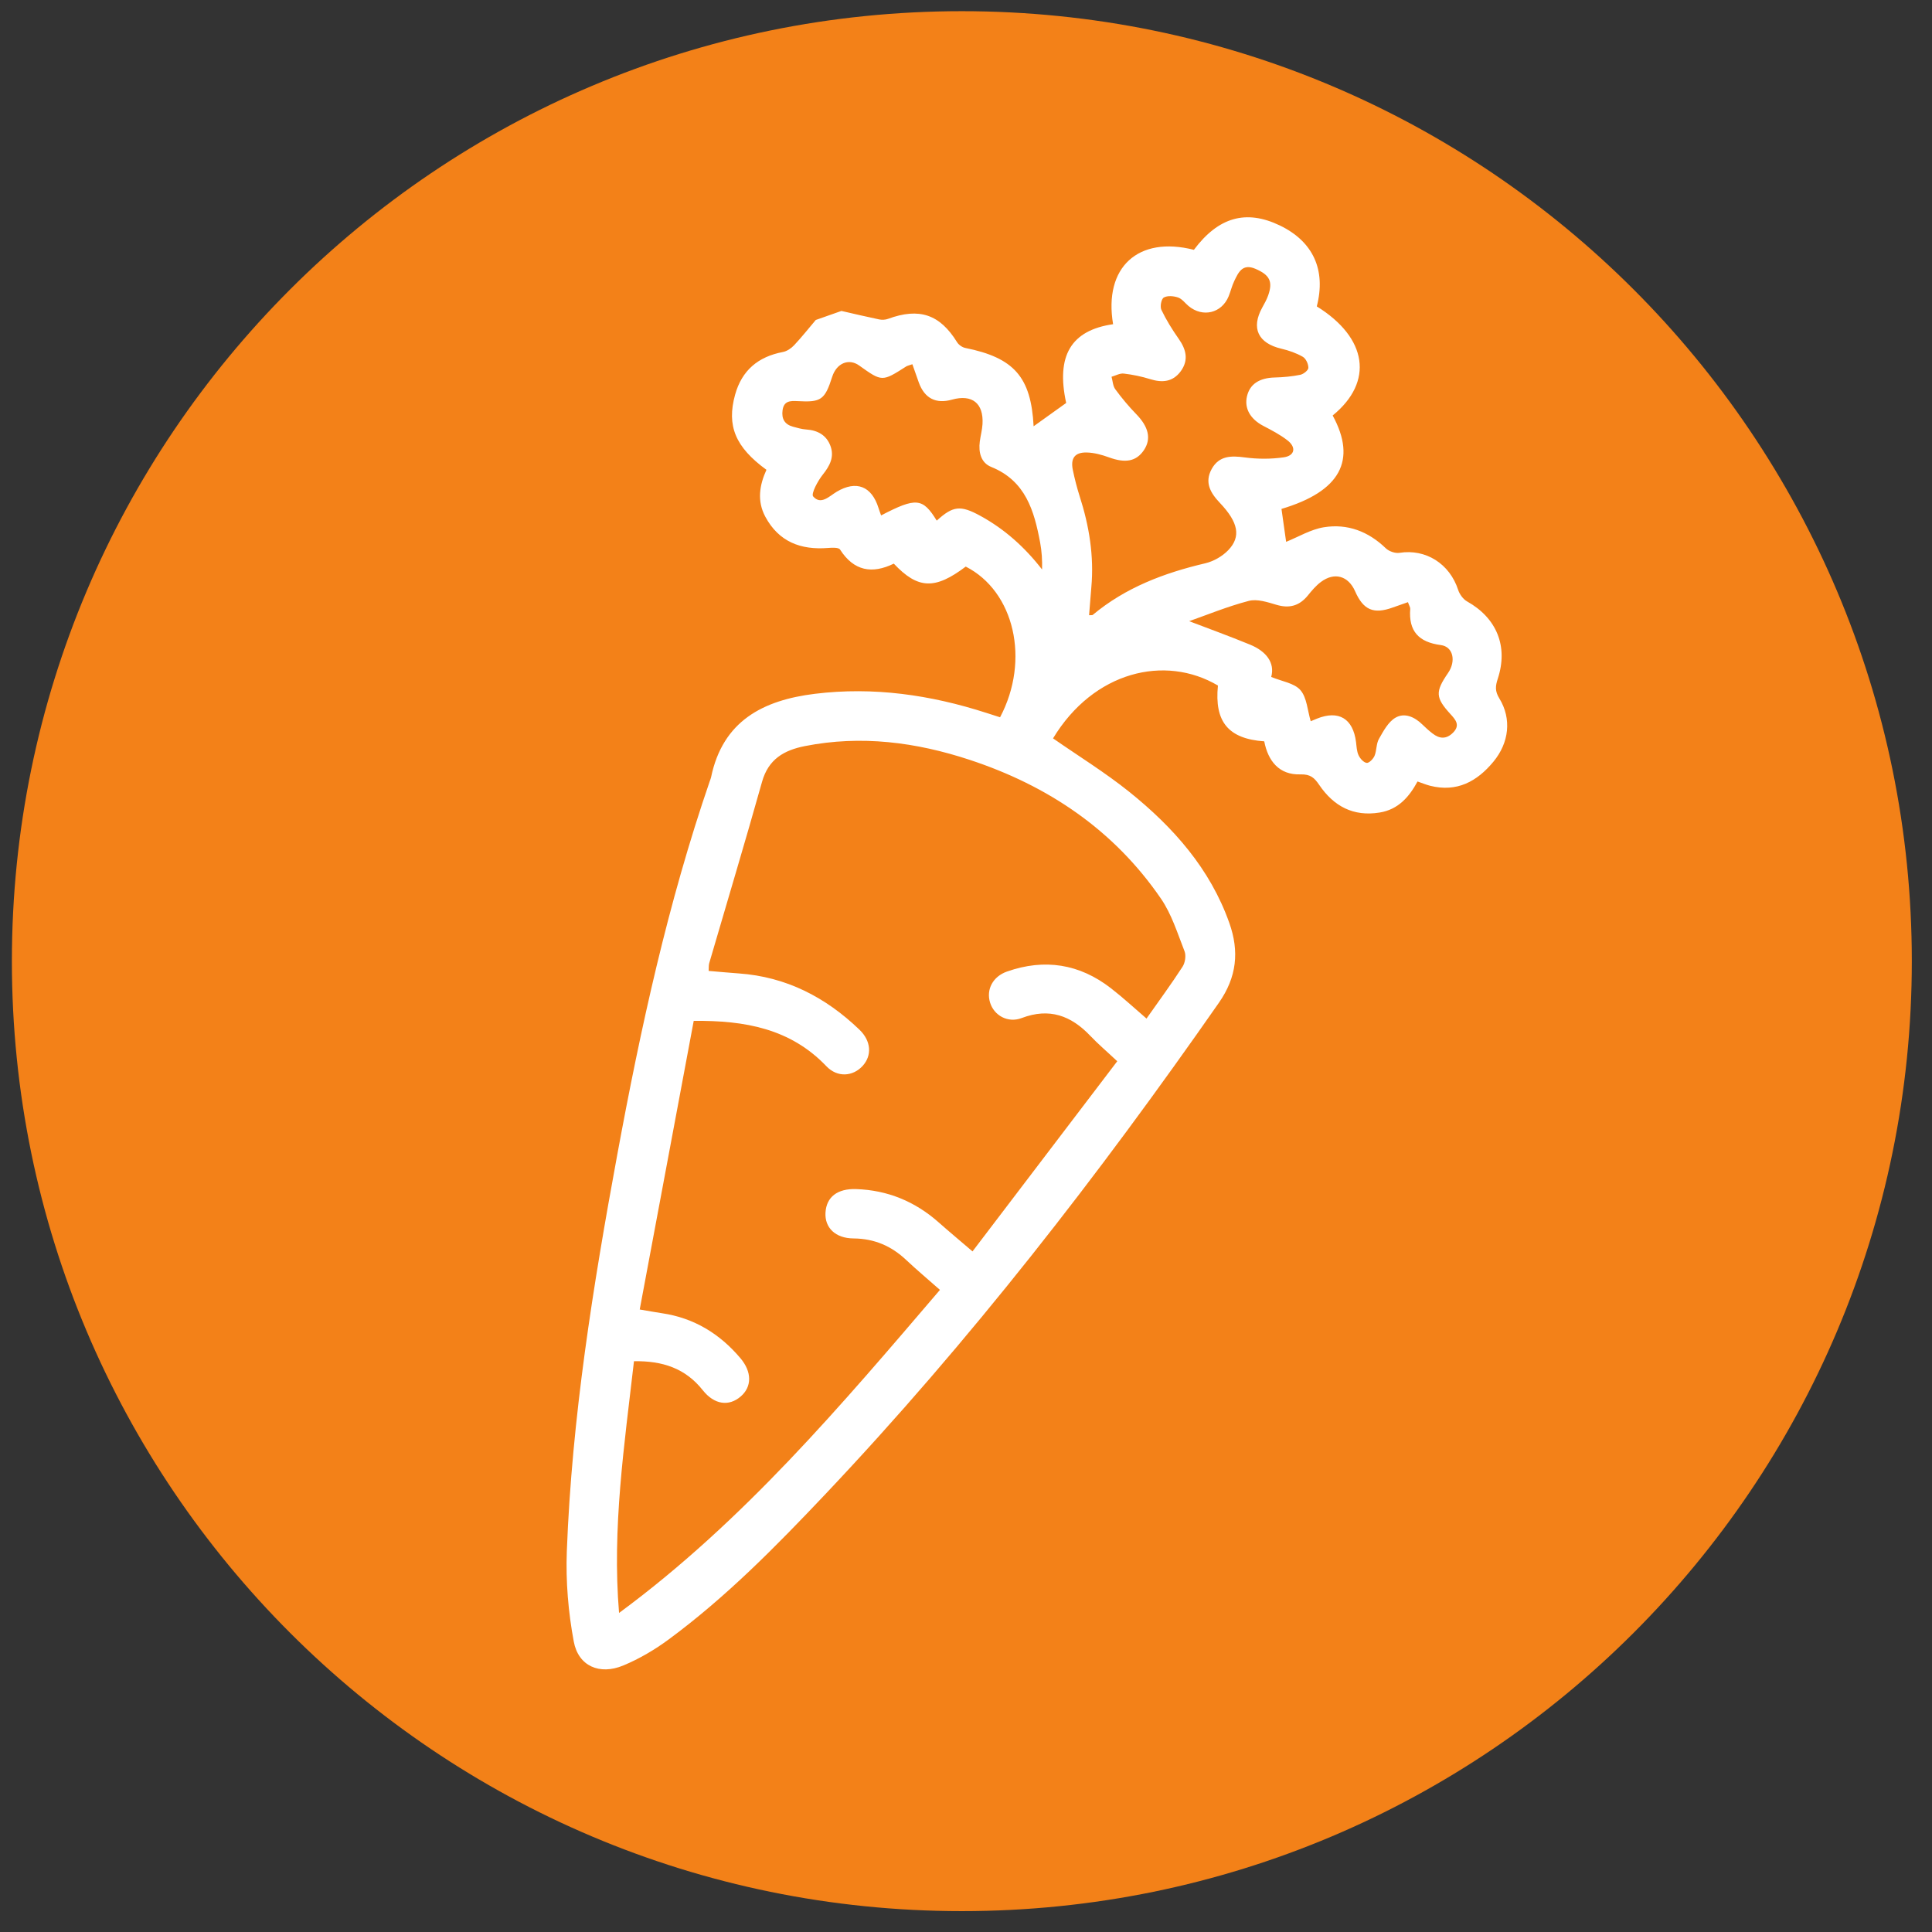
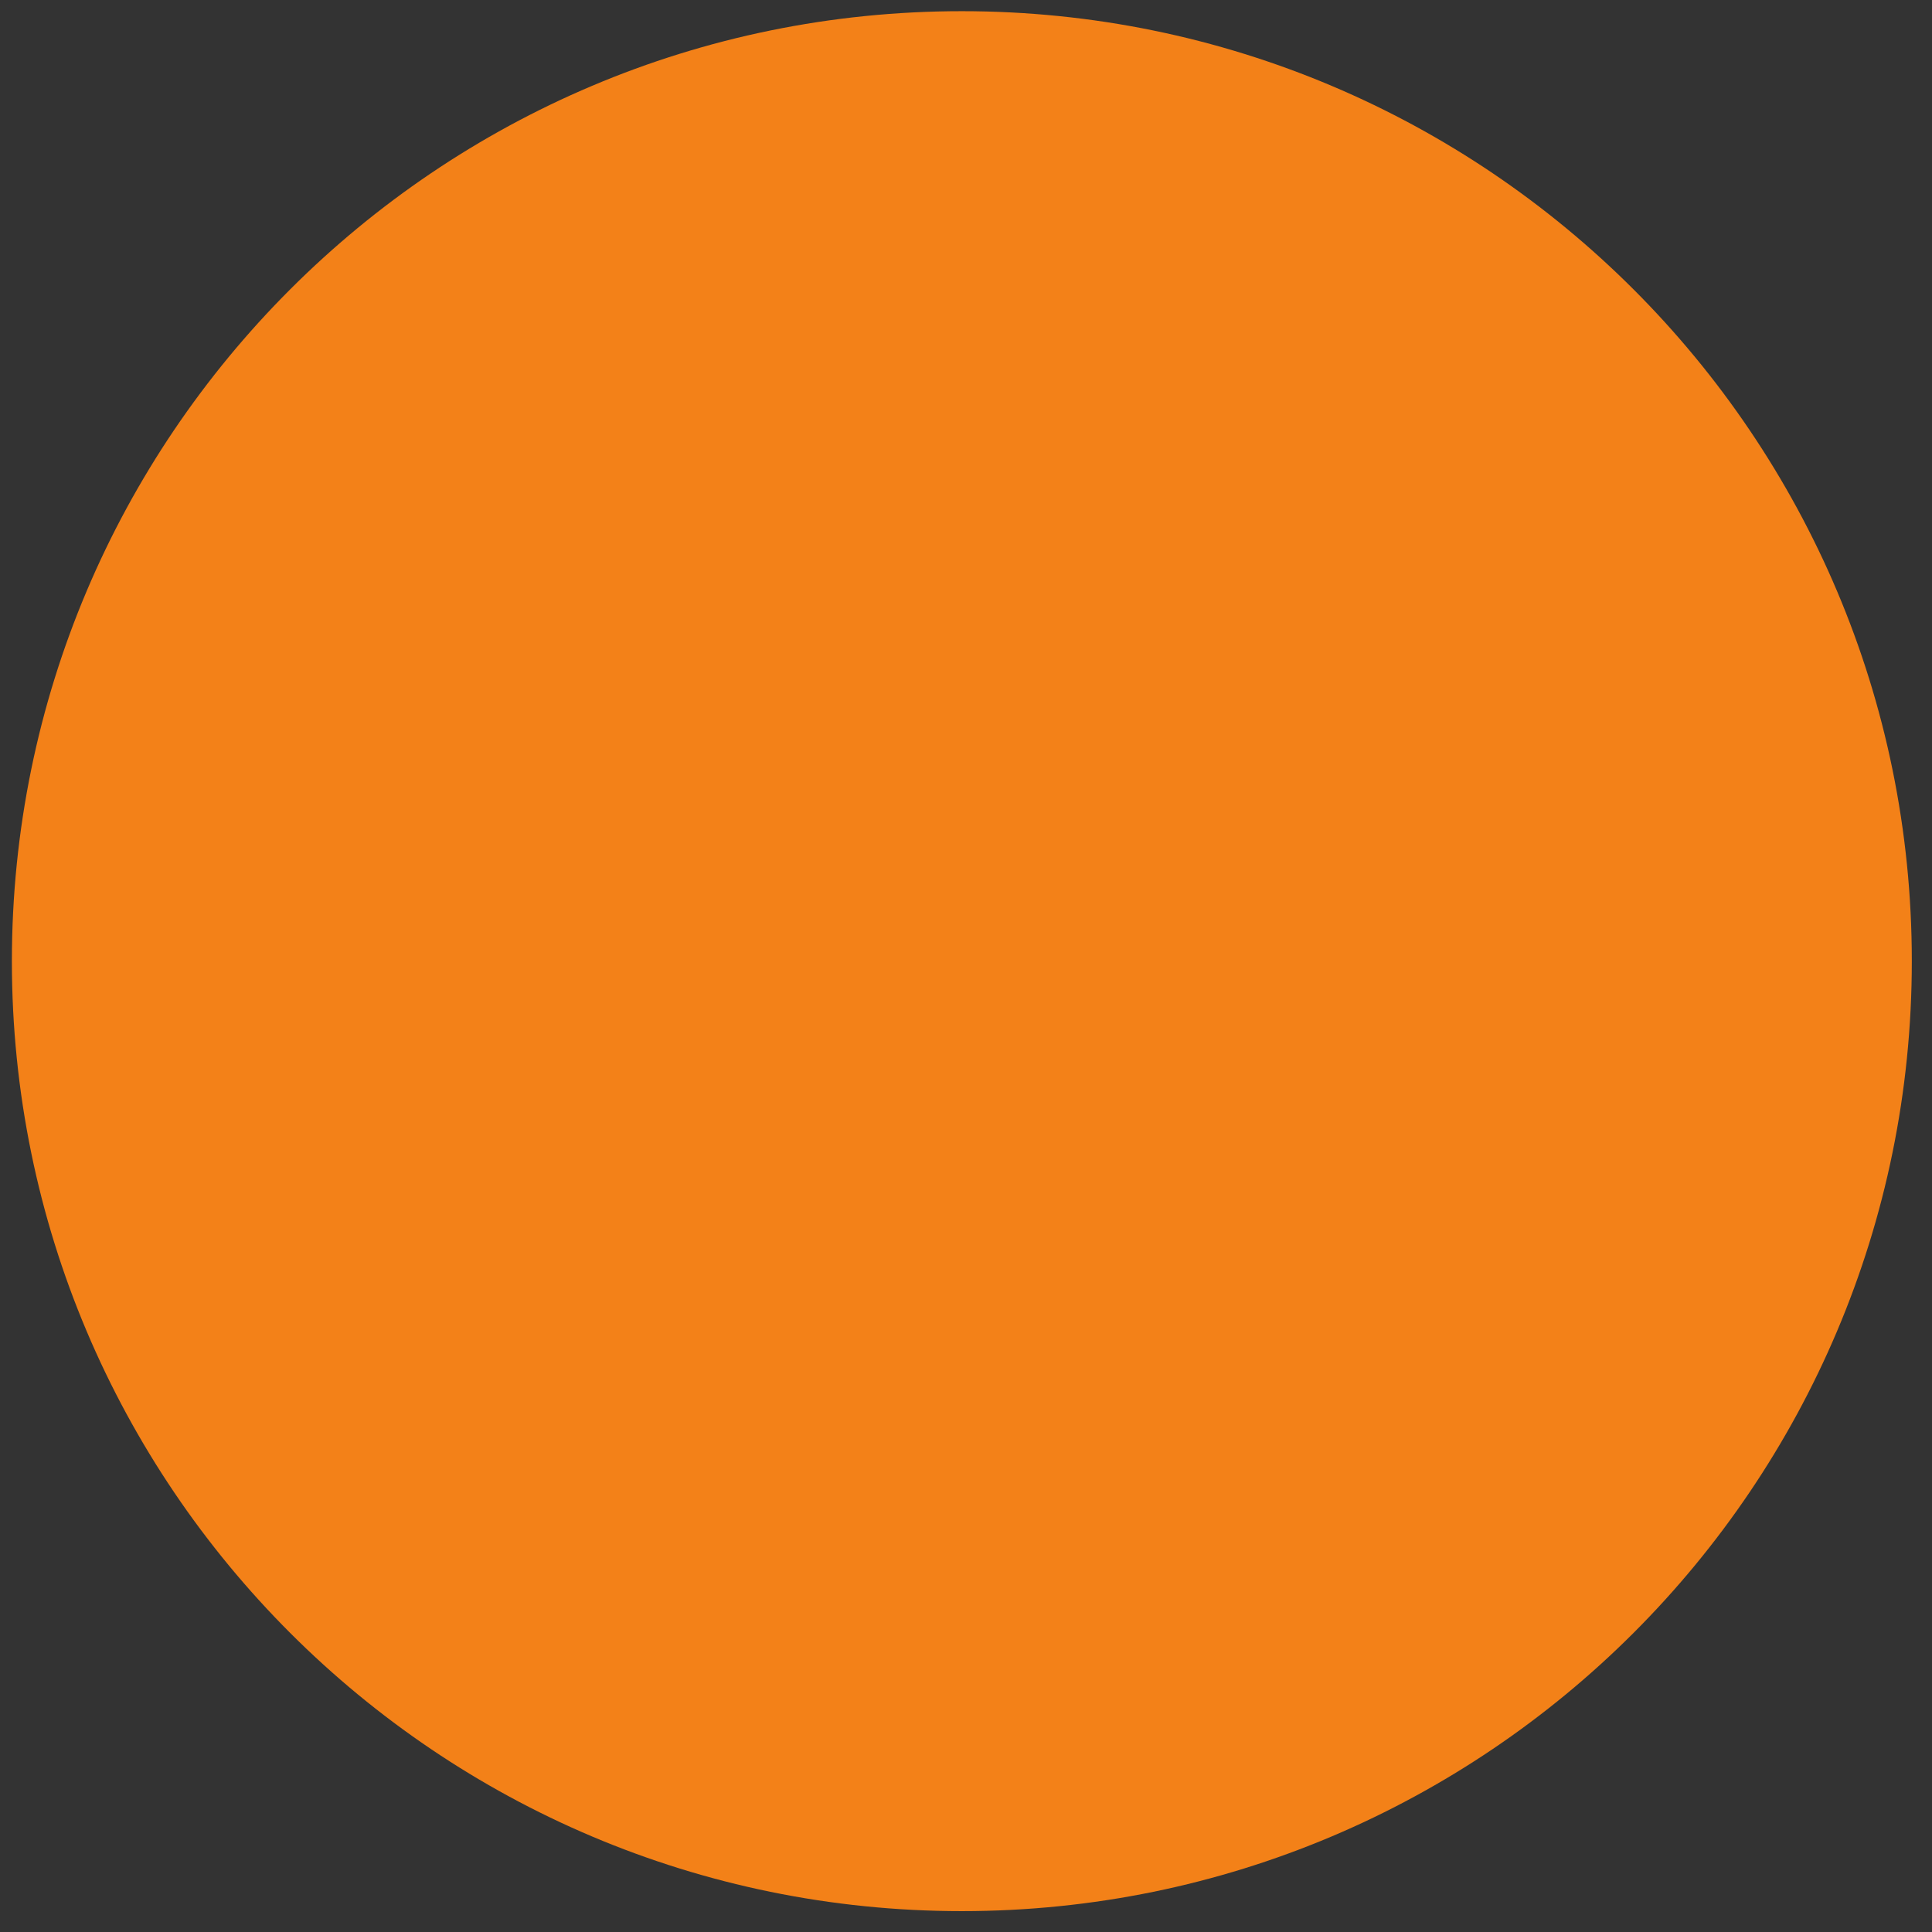
<svg xmlns="http://www.w3.org/2000/svg" version="1.1" id="Layer_1" x="0px" y="0px" width="600px" height="600px" viewBox="0 0 600 600" xml:space="preserve">
  <rect x="0" y="0" width="600" height="600" fill="#333333" stroke="none" />
  <path fill="#F38118" d="M593.732,298.492c0,162.938-132.089,295.027-295.019,295.027C135.78,593.52,3.691,461.431,3.691,298.492  c0-162.93,132.088-295.018,295.022-295.018C461.644,3.474,593.732,135.562,593.732,298.492z" />
  <g id="okz05D_1_">
    <g>
-       <path fill-rule="evenodd" clip-rule="evenodd" fill="#FFFFFF" d="M261.314,96.564c3.917,0.894,7.827,1.828,11.753,2.641    c0.867,0.176,1.896,0.118,2.713-0.181c9.714-3.57,16.104-1.394,21.449,7.253c0.505,0.812,1.584,1.58,2.519,1.774    c15.192,3.047,20.456,9.05,21.25,24.333c3.277-2.347,6.607-4.734,10.111-7.24c-3.178-14.597,1.435-22.554,14.569-24.46    c-2.97-17.662,7.746-27.519,25.096-23.097c7.602-10.178,16.204-12.606,26.686-7.568c10.363,4.992,14.398,13.852,11.482,25.136    c15.763,9.786,17.748,23.435,4.93,33.879c7.592,13.952,2.347,23.584-15.897,29.014c0.496,3.548,1.002,7.114,1.444,10.224    c3.772-1.513,7.592-3.845,11.682-4.522c7.321-1.201,13.83,1.263,19.272,6.522c0.993,0.957,2.925,1.629,4.262,1.413    c8.134-1.291,15.562,3.372,18.199,11.488c0.45,1.376,1.553,2.925,2.799,3.615c9.171,5.141,12.818,13.934,9.514,24    c-0.74,2.248-0.921,3.822,0.479,6.097c3.891,6.338,3.043,13.785-1.832,19.666c-5.109,6.184-11.375,9.565-19.662,7.475    c-1.228-0.316-2.4-0.804-3.909-1.327c-2.563,4.743-5.948,8.707-11.78,9.646c-8.16,1.322-14.245-1.963-18.74-8.572    c-1.463-2.153-2.673-3.381-5.851-3.281c-6.616,0.216-10.056-4.166-11.229-10.259c-11.194-0.799-15.51-6.103-14.381-17.333    c-16.412-9.687-38.592-4.451-51.212,16.407c7.944,5.525,16.213,10.616,23.732,16.655c13.632,10.964,25.07,23.837,31.037,40.728    c3.087,8.733,2.338,16.714-3.26,24.726c-37.409,53.641-77.351,105.205-122.333,152.742    c-15.171,16.032-30.653,31.786-48.477,44.938c-4.36,3.231-9.182,6.066-14.178,8.143c-7.326,3.052-13.948,0.198-15.36-7.438    c-1.711-9.154-2.509-18.669-2.162-27.985c1.57-41.543,8.161-82.527,15.693-123.34c7.231-39.197,15.722-78.104,28.707-115.884    c0.14-0.402,0.316-0.795,0.402-1.209c3.629-17.495,16.128-23.931,32.237-25.913c18.208-2.234,35.889,0.329,53.229,5.917    c1.449,0.465,2.894,0.93,4.283,1.373c9.398-17.753,4.451-39.12-10.661-46.799c-9.542,7.218-14.85,7.033-22.342-0.916    c-6.712,3.272-12.391,2.342-16.692-4.374c-0.442-0.696-2.487-0.596-3.755-0.492c-8.459,0.672-15.274-1.915-19.459-9.708    c-2.613-4.889-1.818-9.791,0.353-14.566c-9.655-7.042-12.409-13.667-9.736-23.317c2.104-7.583,7.172-11.808,14.828-13.266    c1.273-0.234,2.586-1.137,3.489-2.09c2.365-2.514,4.504-5.226,6.734-7.857C255.997,98.437,258.655,97.498,261.314,96.564z     M196.886,422.74c-2.997,26.107-6.829,51.844-4.631,78.177c38.57-28.418,69.001-64.491,99.653-100.33    c-3.769-3.331-7.208-6.211-10.472-9.28c-4.617-4.369-9.925-6.644-16.357-6.698c-5.665-0.036-8.996-3.358-8.716-8.034    c0.289-4.848,3.715-7.475,9.479-7.294c9.835,0.325,18.347,3.854,25.696,10.363c3.318,2.935,6.73,5.777,10.486,8.991    c15.31-20.113,30.169-39.648,44.946-59.058c-3.24-3.05-5.932-5.325-8.35-7.871c-5.985-6.301-12.738-8.811-21.323-5.543    c-4.306,1.644-8.603-0.812-9.821-4.803c-1.256-4.066,0.866-8.106,5.28-9.646c11.654-4.08,22.479-2.392,32.236,5.182    c3.765,2.911,7.259,6.152,11.068,9.43c3.863-5.489,7.683-10.692,11.193-16.109c0.812-1.251,1.138-3.458,0.614-4.802    c-2.185-5.575-4.008-11.52-7.349-16.376c-14.633-21.322-35.062-35.058-59.399-43.07c-16.646-5.483-33.676-7.713-51.145-4.265    c-6.504,1.286-11.343,4.066-13.315,11.099c-5.286,18.84-10.932,37.572-16.412,56.353c-0.175,0.632-0.104,1.332-0.167,2.37    c3.264,0.271,6.314,0.569,9.365,0.781c14.733,1.047,26.988,7.394,37.478,17.486c3.637,3.502,3.936,8.016,0.952,11.266    c-3.024,3.276-7.822,3.646-11.239,0.062c-11.13-11.654-25.263-14.254-41.196-14.073c-5.543,29.646-11.126,59.472-16.769,89.624    c2.826,0.487,4.861,0.849,6.924,1.164c9.935,1.472,17.924,6.364,24.342,13.956c3.607,4.252,3.616,8.893,0.063,11.926    c-3.629,3.104-8.138,2.563-11.735-1.96C212.878,424.951,205.782,422.586,196.886,422.74z M338.223,191.049    c0.614-0.032,0.975,0.058,1.138-0.086c10.2-8.517,22.188-13.031,34.953-16.029c2.582-0.609,5.309-2.17,7.149-4.089    c3.99-4.184,3.142-8.599-2.618-14.669c-2.987-3.146-4.819-6.378-2.546-10.526c2.294-4.144,6.031-4.167,10.273-3.593    c3.981,0.533,8.143,0.545,12.115-0.032c3.439-0.501,3.936-3.101,1.164-5.254c-2.302-1.796-4.956-3.168-7.564-4.531    c-3.999-2.108-5.904-5.421-5.028-9.163c0.885-3.81,3.872-5.724,8.648-5.841c2.636-0.072,5.316-0.316,7.907-0.839    c0.993-0.204,2.511-1.404,2.511-2.167c0.018-1.174-0.759-2.871-1.734-3.426c-2.021-1.165-4.352-1.968-6.644-2.509    c-7.249-1.702-9.479-6.396-5.94-12.787c0.687-1.232,1.382-2.479,1.843-3.792c1.524-4.338,0.405-6.342-3.937-8.22    c-4.044-1.747-5.3,1.061-6.599,3.769c-0.731,1.508-1.111,3.187-1.751,4.758c-2.167,5.268-8.071,6.671-12.467,3.001    c-1.084-0.907-2.005-2.221-3.241-2.636c-1.363-0.469-3.295-0.645-4.434,0.019c-0.776,0.452-1.227,2.826-0.739,3.823    c1.499,3.136,3.357,6.125,5.362,8.978c2.347,3.326,3.168,6.644,0.632,10.106c-2.438,3.294-5.705,3.607-9.452,2.438    c-2.663-0.831-5.443-1.408-8.215-1.733c-1.219-0.149-2.536,0.626-3.81,0.988c0.37,1.309,0.406,2.857,1.165,3.878    c1.986,2.708,4.152,5.312,6.49,7.713c3.854,3.958,4.758,7.66,2.402,11.189c-2.375,3.525-5.751,4.121-10.879,2.243    c-2.202-0.799-4.585-1.454-6.906-1.508c-3.674-0.077-5.046,1.792-4.297,5.422c0.568,2.753,1.273,5.493,2.121,8.169    c2.961,9.199,4.497,18.569,3.63,28.241C338.674,185.235,338.457,188.115,338.223,191.049z M290.91,161.687    c5.046-4.582,7.344-4.879,13.523-1.499c7.557,4.126,13.821,9.75,19.192,16.673c0.081-2.906-0.099-5.66-0.596-8.349    c-1.851-9.89-4.505-19.188-15.211-23.508c-3.169-1.282-3.977-4.531-3.534-7.881c0.234-1.809,0.735-3.597,0.844-5.407    c0.384-6.495-3.236-9.352-9.487-7.605c-4.988,1.399-8.496-0.397-10.283-5.285c-0.69-1.892-1.345-3.806-2.013-5.711    c-1.123,0.397-1.566,0.465-1.904,0.682c-7.502,4.794-7.502,4.794-14.62-0.289c-3.232-2.311-7.01-0.727-8.369,3.494    c-2.284,7.155-3.435,7.993-10.729,7.57c-2.275-0.126-4.289-0.104-4.69,2.834c-0.36,2.635,0.632,4.396,3.228,5.104    c1.354,0.37,2.735,0.781,4.121,0.872c3.571,0.239,6.315,1.778,7.538,5.145c1.227,3.367-0.19,6.111-2.388,8.861    c-1.566,1.959-3.715,5.967-2.988,6.789c2.397,2.767,4.992-0.082,7.299-1.462c6.053-3.606,10.855-1.774,12.981,5.032    c0.24,0.772,0.528,1.53,0.808,2.321C284.514,154.407,286.568,154.61,290.91,161.687z M437.252,187.009    c-1.624,0.573-3.178,1.105-4.739,1.665c-5.949,2.144-9.117,0.776-11.672-5.051c-2.104-4.784-6.409-6.04-10.616-2.894    c-1.553,1.156-2.854,2.704-4.08,4.226c-2.636,3.213-5.725,4.067-9.75,2.866c-2.78-0.822-5.994-1.887-8.585-1.206    c-6.653,1.738-13.072,4.392-18.506,6.296c5.696,2.185,12.395,4.6,18.966,7.308c4.93,2.036,7.728,5.575,6.519,10.011    c3.349,1.399,7.186,1.905,9.081,4.108c2.004,2.333,2.176,6.269,3.187,9.649c0.669-0.27,1.309-0.537,1.932-0.804    c6.762-2.717,11.213-0.04,12.143,7.294c0.171,1.386,0.217,2.871,0.794,4.099c0.469,1.006,1.57,2.23,2.51,2.347    c0.74,0.099,2.031-1.223,2.438-2.189c0.686-1.652,0.505-3.733,1.363-5.25c1.381-2.419,2.87-5.258,5.108-6.577    c2.826-1.674,5.968-0.279,8.388,2.104c0.993,0.975,2.039,1.918,3.15,2.776c2.175,1.697,4.296,1.841,6.383-0.262    c2.292-2.32,0.775-4.008-0.813-5.75c-4.677-5.127-4.767-6.919-0.74-12.787c2.537-3.688,1.589-8.166-2.266-8.658    c-6.888-0.893-10.029-4.346-9.488-11.234C437.993,188.594,437.614,188.051,437.252,187.009z" />
-     </g>
+       </g>
  </g>
</svg>